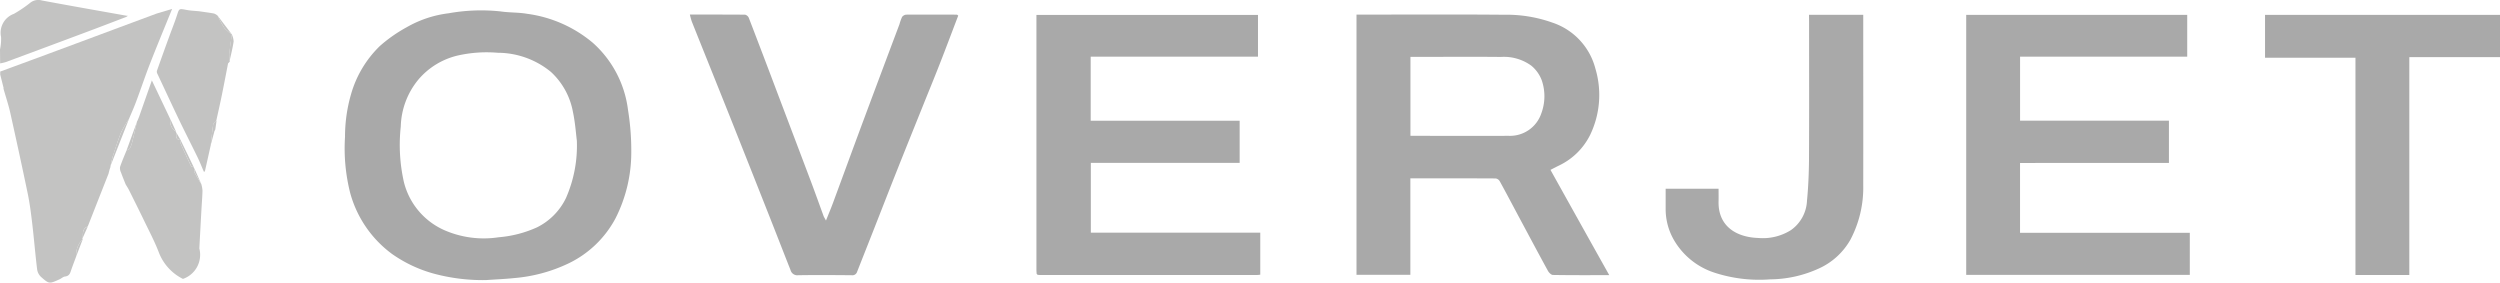
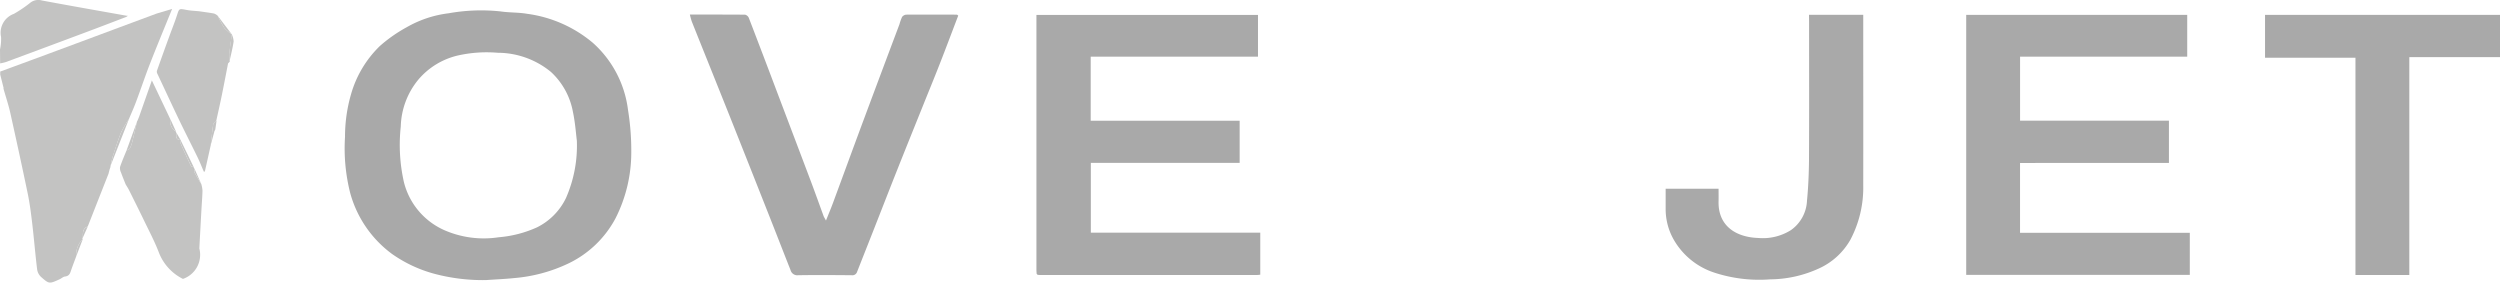
<svg xmlns="http://www.w3.org/2000/svg" width="134.608" height="15.214" viewBox="0 0 134.608 15.214">
  <g id="Group_4700" data-name="Group 4700" transform="translate(-647.243 -2508.632)">
-     <path id="Path_4286" data-name="Path 4286" d="M548.181,155.234v5.194h-2.9v-14.01h.29c2.549,0,5.1-.015,7.648.008a7.355,7.355,0,0,1,2.608.423,3.546,3.546,0,0,1,2.316,2.474,4.949,4.949,0,0,1-.274,3.557,3.59,3.59,0,0,1-1.683,1.664c-.157.077-.311.158-.461.234,1.059,1.9,2.1,3.769,3.166,5.669-1.033,0-2.032.006-3.031-.011-.1,0-.222-.131-.275-.228-.543-.992-1.073-1.99-1.607-2.986-.327-.612-.65-1.226-.985-1.834a.312.312,0,0,0-.215-.148c-1.525-.008-3.05-.006-4.6-.006m.008-6.542v4.253c1.773,0,3.53.009,5.287,0a1.777,1.777,0,0,0,1.76-1.21,2.643,2.643,0,0,0,.026-1.77,1.859,1.859,0,0,0-.57-.8,2.509,2.509,0,0,0-1.639-.467c-1.217-.013-2.434-.005-3.651-.005h-1.213" transform="translate(175 2363)" fill="#a9a9a9" />
    <path id="Path_4287" data-name="Path 4287" d="M498.416,160.712a10.124,10.124,0,0,1-2.791-.34,7.212,7.212,0,0,1-2.278-1.069,6.058,6.058,0,0,1-2.246-3.271,9.775,9.775,0,0,1-.281-3.03,8.214,8.214,0,0,1,.32-2.282,5.837,5.837,0,0,1,1.557-2.611,7.889,7.889,0,0,1,1.441-1.009,5.988,5.988,0,0,1,2.26-.753,9.913,9.913,0,0,1,2.8-.1c.47.07.958.047,1.424.128a6.908,6.908,0,0,1,3.535,1.557,5.793,5.793,0,0,1,1.9,3.618,13.643,13.643,0,0,1,.176,2.262,7.826,7.826,0,0,1-.844,3.566,5.617,5.617,0,0,1-2.511,2.425,8.386,8.386,0,0,1-2.933.8c-.508.053-1.02.074-1.529.109m4.887-7.505c-.046-.349-.086-.966-.215-1.567a3.869,3.869,0,0,0-1.182-2.136,4.531,4.531,0,0,0-2.863-1.031,7.073,7.073,0,0,0-2.157.149,3.965,3.965,0,0,0-2.115,1.294,4.136,4.136,0,0,0-.949,2.527,9.1,9.1,0,0,0,.17,3,3.848,3.848,0,0,0,2.18,2.584,5.3,5.3,0,0,0,2.92.38,6.209,6.209,0,0,0,2.067-.535,3.409,3.409,0,0,0,1.56-1.582,7.016,7.016,0,0,0,.584-3.078" transform="translate(175 2363)" fill="#a9a9a9" />
    <path id="Path_4288" data-name="Path 4288" d="M528.058,160.378c0-.066-.01-.132-.01-.2q0-6.751,0-13.5v-.241h11.929v2.247H530.97v3.45h8.02V154.4h-8.013v3.76H540.1v2.261a1.78,1.78,0,0,1-.192.019H528.265c-.051,0-.1-.007-.154-.011l-.053-.057" transform="translate(175 2363)" fill="#a9a9a9" />
    <path id="Path_4289" data-name="Path 4289" d="M581.008,154.407v3.759h9.141v2.266H578.11v-14h11.9v2.251h-9v3.446h8.015v2.275Z" transform="translate(175 2363)" fill="#a9a9a9" />
    <path id="Path_4290" data-name="Path 4290" d="M523.836,146.476c-.321.84-.636,1.682-.964,2.52-.3.772-.618,1.54-.927,2.31-.458,1.14-.919,2.279-1.373,3.421-.422,1.061-.835,2.126-1.253,3.189-.309.787-.621,1.573-.93,2.359a.262.262,0,0,1-.289.176c-.96-.008-1.92-.016-2.879,0a.377.377,0,0,1-.414-.28c-.372-.938-.736-1.879-1.107-2.817q-1.035-2.621-2.076-5.238c-.706-1.772-1.421-3.542-2.129-5.314a3.6,3.6,0,0,1-.107-.387c1.015,0,1.995,0,2.974.007a.306.306,0,0,1,.2.173q.812,2.112,1.609,4.227.856,2.257,1.71,4.515c.242.641.471,1.285.707,1.928.021.057.058.109.128.242.142-.355.261-.636.367-.921.549-1.482,1.09-2.966,1.641-4.446q.971-2.605,1.951-5.207a2.343,2.343,0,0,1,.141-.392.319.319,0,0,1,.232-.121c.908-.006,1.816,0,2.724,0l.061.049" transform="translate(175 2363)" fill="#a9a9a9" />
    <path id="Path_4291" data-name="Path 4291" d="M476.667,158.484l.026-.006.012.021a1.224,1.224,0,0,0-.362.946c-.087.233-.176.465-.258.7-.059.168-.086.345-.342.376-.1.011-.187.1-.285.145-.56.255-.569.262-1.006-.124a.688.688,0,0,1-.21-.408c-.1-.815-.166-1.634-.262-2.45-.064-.543-.132-1.088-.243-1.624-.3-1.448-.616-2.891-.936-4.334-.083-.373-.2-.739-.309-1.108-.017-.057-.033-.114-.05-.171,0-.019-.009-.038-.014-.057a.055.055,0,0,0,0-.054c-.057-.229-.115-.457-.173-.686v-.164q1.212-.445,2.423-.893,2.018-.748,4.032-1.5l1.965-.73h0l.836-.251c-.413,1.018-.815,1.983-1.194,2.954-.269.691-.5,1.393-.763,2.087-.112.3-.245.592-.369.889a5.836,5.836,0,0,0-.419.716c-.172.415-.3.844-.443,1.27-.055.168-.083.343-.123.514l-.015.1c-.014.041-.029.083-.044.125-.018.073-.037.146-.055.219q-.537,1.362-1.072,2.724l-.048.117c-.3.116-.254.36-.261.585l-.036.061-.018-.043c0,.016.009.033.014.05" transform="translate(175 2363)" fill="#c3c3c2" />
    <path id="Path_4292" data-name="Path 4292" d="M601.969,160.439h-2.9v-11.7H594.2v-2.307h12.651v2.278h-4.882Z" transform="translate(175 2363)" fill="#a9a9a9" />
    <path id="Path_4293" data-name="Path 4293" d="M569.646,146.428h2.92v.284c0,2.968.005,5.936,0,8.9a6.011,6.011,0,0,1-.688,2.921,3.7,3.7,0,0,1-1.723,1.565,6.4,6.4,0,0,1-2.6.575,7.772,7.772,0,0,1-3.013-.364,3.919,3.919,0,0,1-2.126-1.682,3.321,3.321,0,0,1-.489-1.734c0-.361,0-.722,0-1.1h2.849c0,.232.005.457,0,.681-.032,1.277.877,1.93,2.15,1.972a2.841,2.841,0,0,0,1.745-.423,2.042,2.042,0,0,0,.866-1.585c.069-.709.1-1.424.108-2.136.013-2.505.005-5.01.005-7.515Z" transform="translate(175 2363)" fill="#a9a9a9" />
    <path id="Path_4294" data-name="Path 4294" d="M482.978,159.017a1.372,1.372,0,0,1-.885,1.632,2.656,2.656,0,0,1-1.308-1.453c-.217-.561-.5-1.1-.765-1.646-.271-.564-.552-1.124-.831-1.684-.054-.107-.122-.208-.183-.312-.083-.211-.171-.421-.247-.634a.517.517,0,0,1-.054-.293c.1-.3.231-.6.35-.893.064-.04.159-.066.187-.122a1.809,1.809,0,0,0,.135-.393c.085-.341.161-.684.24-1.026a.042.042,0,0,1,.018-.041c.034-.081.069-.161.1-.242l.685-1.949c.355.747.672,1.413.989,2.078a.675.675,0,0,0,.309.68.078.078,0,0,1,.009.045c.015.167-.069.382.237.408a.029.029,0,0,1,.015.038c0,.056-.023.12,0,.168q.266.6.548,1.187c.018.037.1.05.148.074.019.039.037.079.056.118-.01.046-.045.1-.027.137.12.222.252.439.38.657a1.707,1.707,0,0,1,.062.349c-.01.353-.039.705-.059,1.058q-.057,1.029-.111,2.059" transform="translate(175 2363)" fill="#c3c3c2" />
    <path id="Path_4295" data-name="Path 4295" d="M484.524,149.039c-.113.578-.222,1.157-.34,1.734-.094.461-.2.921-.3,1.381-.055.058-.15.112-.16.176-.056.375-.092.753-.136,1.129q-.157.706-.316,1.412l-.028,0-.028,0c-.108-.251-.207-.5-.326-.75-.32-.658-.655-1.31-.973-1.97-.407-.846-.8-1.7-1.2-2.546a.233.233,0,0,1-.027-.154q.326-.924.662-1.843c.138-.383.293-.761.418-1.147s.107-.371.536-.291c.217.04.442.047.663.069.267.04.536.073.8.122a.641.641,0,0,1,.19.112,6,6,0,0,0,.369.673,2,2,0,0,0,.4.332v0c-.047.349-.1.7-.138,1.047a2.443,2.443,0,0,0,.02.4.036.036,0,0,1-.019.049l-.062.066" transform="translate(175 2363)" fill="#c3c3c2" />
    <path id="Path_4296" data-name="Path 4296" d="M472.243,148.291a2.62,2.62,0,0,0,.058-.666,1.081,1.081,0,0,1,.689-1.247,6.831,6.831,0,0,0,.911-.62.7.7,0,0,1,.6-.1c1.509.282,3.021.547,4.533.817.03.005.061.005.092.007a.432.432,0,0,1-.087.062c-.737.282-1.474.565-2.214.841q-2.136.8-4.275,1.591a2.627,2.627,0,0,1-.3.069Z" transform="translate(175 2363)" fill="#c3c3c2" />
    <path id="Path_4297" data-name="Path 4297" d="M484.725,147.477a1.968,1.968,0,0,1-.4-.333,5.989,5.989,0,0,1-.369-.672l.765,1.005" transform="translate(175 2363)" fill="#c3c3c2" />
    <path id="Path_4298" data-name="Path 4298" d="M483.784,152.717l-.2.743c.043-.377.079-.754.136-1.129.009-.065.1-.118.159-.177l.022-.005-.066.456c-.019.037-.037.075-.056.112" transform="translate(175 2363)" fill="#c3c3c2" />
    <path id="Path_4299" data-name="Path 4299" d="M484.605,148.925a2.443,2.443,0,0,1-.02-.4c.036-.35.091-.7.138-1.047a1.075,1.075,0,0,1,.1.385c-.052.357-.143.708-.219,1.062" transform="translate(175 2363)" fill="#c3c3c2" />
    <path id="Path_4300" data-name="Path 4300" d="M476.342,159.445a1.224,1.224,0,0,1,.362-.946q-.182.474-.362.946" transform="translate(175 2363)" fill="#c3c3c2" />
-     <path id="Path_4301" data-name="Path 4301" d="M476.707,158.416c.007-.225-.038-.469.261-.585l-.261.585" transform="translate(175 2363)" fill="#c3c3c2" />
+     <path id="Path_4301" data-name="Path 4301" d="M476.707,158.416c.007-.225-.038-.469.261-.585" transform="translate(175 2363)" fill="#c3c3c2" />
    <path id="Path_4302" data-name="Path 4302" d="M476.968,157.831l.048-.117-.048.117" transform="translate(175 2363)" fill="#c3c3c2" />
    <path id="Path_4303" data-name="Path 4303" d="M484.524,149.039l.062-.066-.062.066" transform="translate(175 2363)" fill="#c3c3c2" />
    <path id="Path_4304" data-name="Path 4304" d="M476.667,158.484c-.005-.017-.01-.034-.014-.05l.018.043,0,.007" transform="translate(175 2363)" fill="#c3c3c2" />
    <path id="Path_4305" data-name="Path 4305" d="M523.836,146.476l-.061-.049.061.049" transform="translate(175 2363)" fill="#b1b1b1" />
    <path id="Path_4306" data-name="Path 4306" d="M528.058,160.378l.053.057-.053-.057" transform="translate(175 2363)" fill="#656364" />
    <path id="Path_4307" data-name="Path 4307" d="M479.186,152.041q-.492,1.251-.984,2.5c.039-.172.068-.347.122-.514.14-.426.272-.855.444-1.27a5.766,5.766,0,0,1,.418-.717" transform="translate(175 2363)" fill="#c3c3c2" />
    <path id="Path_4308" data-name="Path 4308" d="M478.187,154.646c-.015.042-.03.083-.044.125.014-.042.029-.083.044-.125" transform="translate(175 2363)" fill="#c3c3c2" />
    <path id="Path_4309" data-name="Path 4309" d="M479.055,153.734q.281-.771.562-1.541c-.079.342-.155.685-.239,1.026a1.838,1.838,0,0,1-.136.394c-.028.055-.122.081-.187.121" transform="translate(175 2363)" fill="#c3c3c2" />
    <path id="Path_4310" data-name="Path 4310" d="M481.984,153.21l.694,1.429c-.051-.024-.13-.037-.148-.074q-.283-.59-.548-1.186a.419.419,0,0,1,0-.169" transform="translate(175 2363)" fill="#c3c3c2" />
    <path id="Path_4311" data-name="Path 4311" d="M481.413,152.04l.309.68a.676.676,0,0,1-.309-.68" transform="translate(175 2363)" fill="#c3c3c2" />
    <path id="Path_4312" data-name="Path 4312" d="M482.733,154.757l.353.794c-.128-.218-.259-.435-.38-.657-.018-.033.017-.091.027-.137" transform="translate(175 2363)" fill="#c3c3c2" />
    <path id="Path_4313" data-name="Path 4313" d="M481.732,152.764l.236.409c-.306-.026-.221-.242-.236-.409" transform="translate(175 2363)" fill="#c3c3c2" />
    <path id="Path_4314" data-name="Path 4314" d="M479.635,152.152l.1-.241-.1.241" transform="translate(175 2363)" fill="#c3c3c2" />
  </g>
</svg>